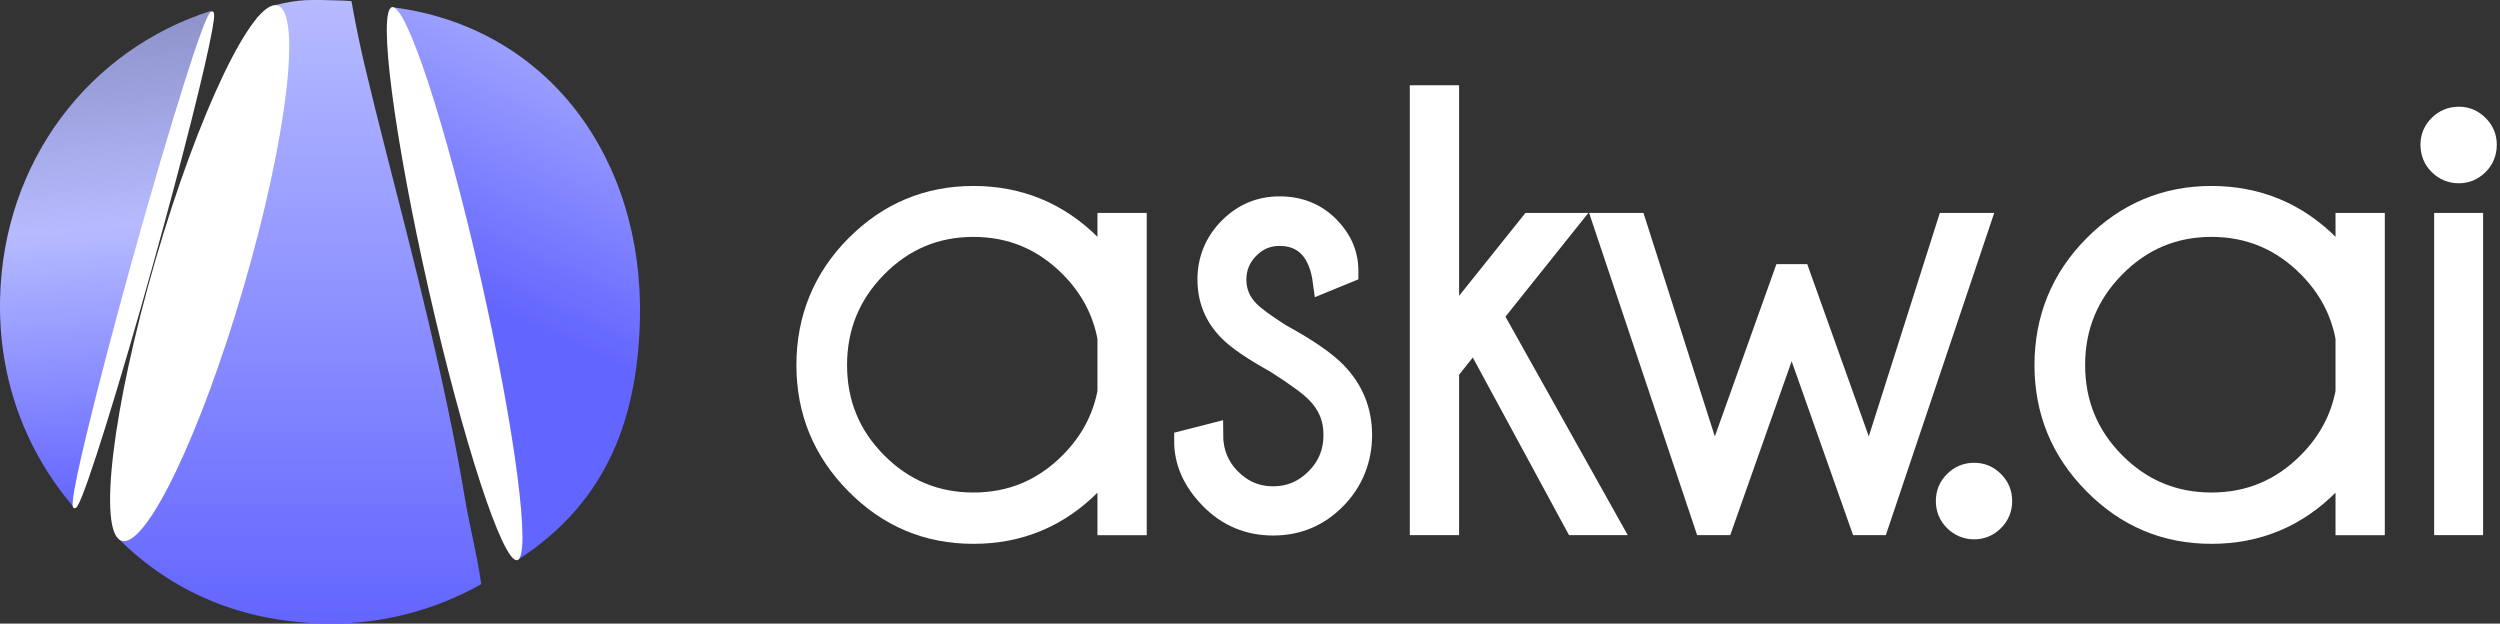
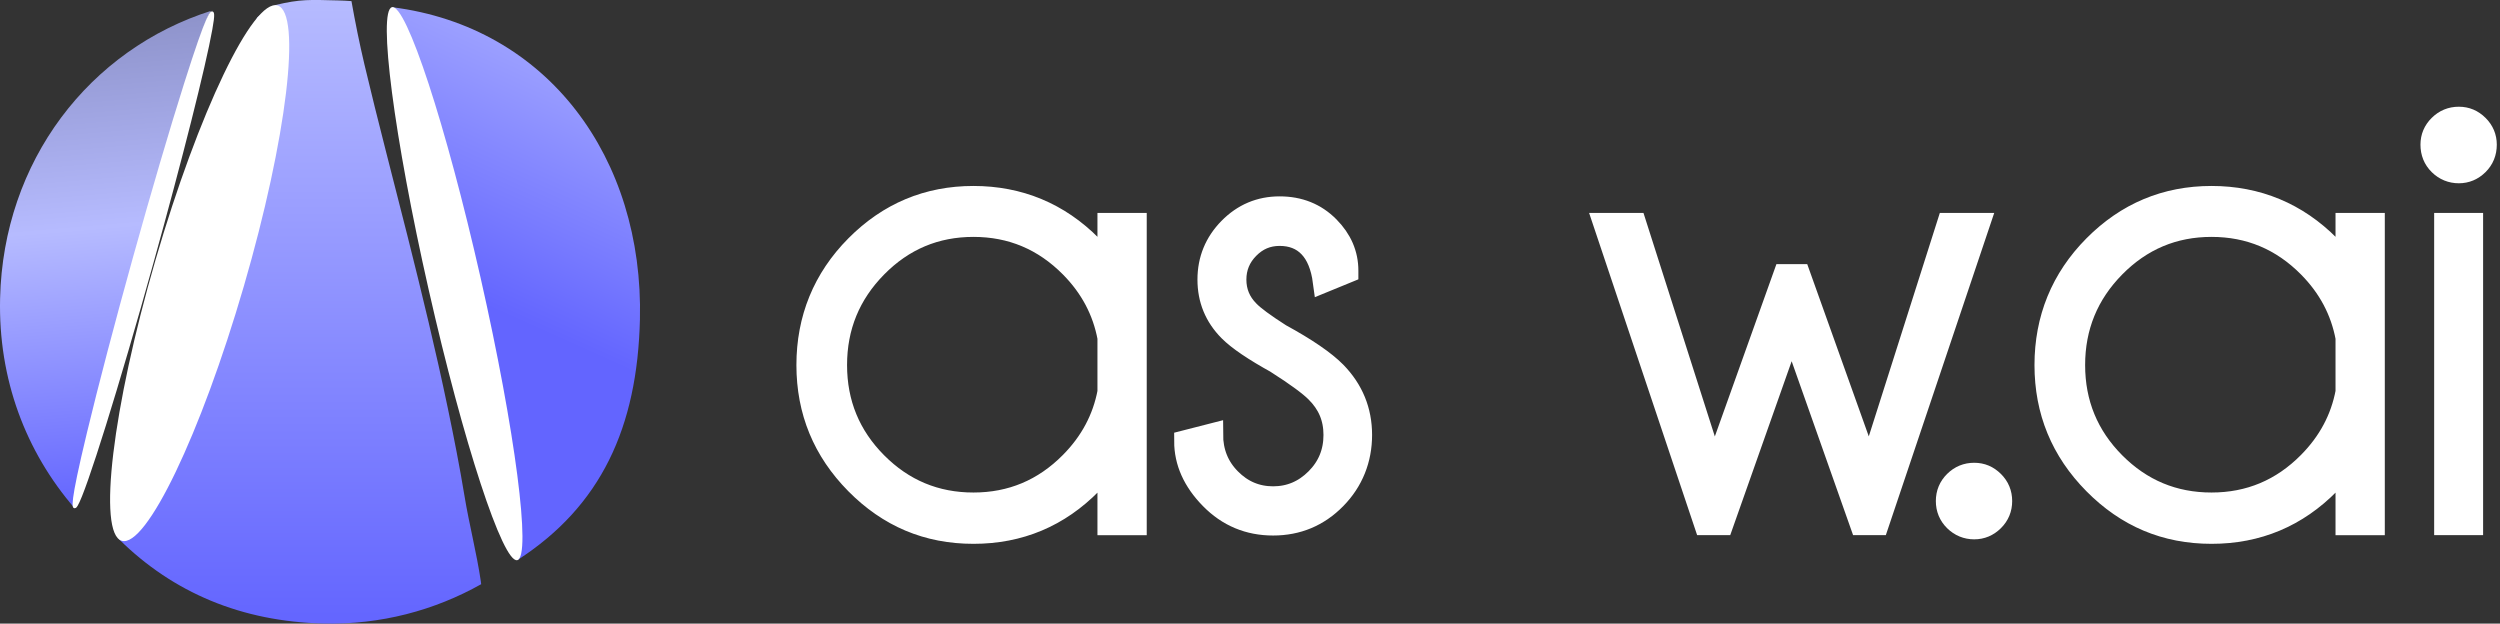
<svg xmlns="http://www.w3.org/2000/svg" width="457" height="114" viewBox="0 0 457 114" fill="none">
  <rect x="0" y="0" width="457" height="114" fill="#333333" stroke="none" />
  <g clip-path="url(#clip0_15_624)">
    <path d="M38.518 4.896C38.857 3.025 38.941 1.973 38.749 1.924C37.876 1.685 31.549 21.847 24.611 46.975C17.684 72.093 12.772 92.66 13.645 92.906C13.711 92.924 13.816 92.822 13.941 92.6C13.795 92.818 13.662 92.677 13.645 92.906C4.707 82.558 -0.332 69.325 0.017 54.527C0.611 29.487 16.274 9.015 38.749 1.924C38.386 3.053 38.909 3.771 38.518 4.896Z" fill="url(#paint0_linear_15_624)" />
    <path d="M38.518 4.896V4.921C37.932 6.648 37.338 8.371 36.745 10.099C35.327 14.182 34.217 18.386 33.03 22.54C31.842 26.683 30.69 30.837 29.535 34.988C27.244 43.31 24.982 51.639 22.639 59.944C21.815 62.885 20.97 65.797 20.017 68.692C18.973 71.872 17.904 75.041 16.948 78.245C15.981 81.45 15.115 84.696 14.539 88.003C14.277 89.522 14.057 91.052 13.938 92.6C13.812 92.822 13.708 92.924 13.641 92.906C12.768 92.66 17.677 72.093 24.608 46.975C31.549 21.847 37.876 1.685 38.749 1.924C38.944 1.977 38.86 3.025 38.518 4.896Z" fill="#231F20" />
    <path d="M87.905 106.318C87.13 101.056 85.772 95.903 84.91 90.658C84.026 85.294 82.975 79.955 81.865 74.633C79.659 64.059 77.11 53.56 74.477 43.085C71.852 32.642 69.093 22.23 66.611 11.752C65.707 7.925 64.935 4.073 64.247 0.204C63.434 0.148 62.62 0.102 61.796 0.081C56.744 -0.042 54.956 -0.2 50.267 0.939C50.12 1.407 47.111 2.832 46.961 3.299C45.672 7.281 43.909 10.964 42.712 14.974C40.246 23.226 37.932 31.523 35.648 39.828C33.442 47.844 31.2 55.853 29.011 63.877C27.331 70.039 25.027 76.012 23.281 82.157C22.82 83.778 22.395 85.41 22.021 87.056C21.839 87.858 21.672 88.664 21.522 89.469C21.448 89.863 21.378 90.257 21.316 90.651C21.305 90.711 21.267 90.975 21.26 91.021C21.232 91.211 21.204 91.397 21.179 91.587C20.977 93.092 20.851 94.612 20.844 96.131C20.844 96.663 21.762 98.084 21.794 98.611C31.671 108.358 44.185 113.62 59.097 113.979C69.568 114.232 79.435 111.587 87.961 106.789C87.94 106.631 87.923 106.473 87.898 106.311L87.905 106.318Z" fill="url(#paint1_linear_15_624)" />
    <path d="M72.613 14.045C75.224 24.682 75.745 35.297 78.391 45.927C81.038 56.557 83.569 67.222 85.716 77.967C86.799 83.377 90.311 87.317 91.397 92.723C92.123 96.335 93.991 98.759 94.56 102.396C109.898 92.533 116.511 78.098 116.979 58.393C117.677 28.882 100.122 4.882 71.653 1.312C72.483 5.849 71.509 9.55 72.613 14.042V14.045Z" fill="url(#paint2_linear_15_624)" />
    <path d="M44.576 52.318C52.44 25.297 55.198 2.324 50.737 1.006C46.275 -0.312 36.284 20.525 28.42 47.546C20.557 74.567 17.799 97.54 22.26 98.858C26.721 100.175 36.713 79.339 44.576 52.318Z" fill="white" />
    <path d="M38.518 5.343V5.368C37.349 11.924 33.176 28.562 27.782 47.936C21.389 70.926 15.509 89.716 13.941 92.301C13.816 92.523 13.711 92.625 13.645 92.607C12.772 92.361 17.681 71.97 24.611 47.067C31.549 22.149 37.876 2.156 38.749 2.395C38.944 2.445 38.86 3.489 38.518 5.343Z" fill="white" />
    <path d="M13.666 92.906C13.634 92.906 13.606 92.903 13.572 92.892C13.173 92.779 12.636 92.628 15.914 79.009C17.985 70.405 20.973 59.03 24.325 46.982C27.681 34.928 31.001 23.641 33.672 15.206C37.897 1.857 38.431 1.994 38.825 2.103C39.164 2.191 39.346 2.469 38.812 5.392C37.607 12.146 33.295 29.244 28.068 48.013C21.752 70.729 15.789 89.832 14.196 92.452C14.116 92.589 13.938 92.903 13.666 92.903V92.906ZM38.543 3.116C37.013 6.103 31.71 22.677 24.898 47.144C18.103 71.566 14.088 88.481 13.844 91.865C15.624 88.386 21.389 69.825 27.499 47.855C32.726 29.075 37.038 11.977 38.228 5.315V5.287C38.434 4.168 38.515 3.507 38.543 3.116Z" fill="white" />
    <path d="M94.558 102.396C97.178 101.793 94.175 78.677 87.85 50.765C81.525 22.853 74.273 0.714 71.652 1.317C69.031 1.919 72.035 25.035 78.36 52.947C84.685 80.86 91.937 102.999 94.558 102.396Z" fill="white" />
  </g>
  <path d="M207.622 95.831H202.614V84.635C201.654 85.944 200.61 87.187 199.484 88.366C193.556 94.396 186.377 97.411 177.947 97.411C169.517 97.411 162.452 94.405 156.504 88.398C150.556 82.386 147.583 75.169 147.583 66.735C147.583 58.3 150.556 50.965 156.504 44.977C162.452 38.988 169.598 35.994 177.947 35.994C186.296 35.994 193.556 38.988 199.484 44.977C200.61 46.158 201.654 47.402 202.614 48.707V40.927H207.622V95.828V95.831ZM202.614 71.668V61.736C201.695 56.803 199.399 52.48 195.726 48.769C190.802 43.795 184.875 41.304 177.947 41.304C171.019 41.304 165.103 43.792 160.2 48.769C155.296 53.744 152.843 59.732 152.843 66.732C152.843 73.731 155.296 79.699 160.2 84.632C165.103 89.566 171.019 92.032 177.947 92.032C184.875 92.032 190.802 89.545 195.726 84.567C199.399 80.857 201.695 76.554 202.614 71.665V71.668Z" fill="white" stroke="white" stroke-width="4" stroke-miterlimit="10" />
  <path d="M233.479 66.355C229.264 64.035 226.341 62.055 224.713 60.41C222.167 57.837 220.895 54.74 220.895 51.112C220.895 47.484 222.167 44.378 224.713 41.782C227.26 39.191 230.326 37.895 233.916 37.895C237.507 37.895 240.492 39.097 242.869 41.499C245.165 43.818 246.311 46.474 246.311 49.468V49.721L241.991 51.492C241.615 48.666 240.739 46.538 239.363 45.103C237.986 43.668 236.168 42.952 233.916 42.952C231.665 42.952 229.806 43.753 228.219 45.357C226.633 46.96 225.839 48.878 225.839 51.112C225.839 53.346 226.633 55.265 228.219 56.868C229.138 57.837 231.078 59.273 234.042 61.168C238.759 63.74 242.119 66.039 244.12 68.061C247.25 71.264 248.817 75.081 248.817 79.51C248.817 83.94 247.25 87.936 244.12 91.116C240.99 94.304 237.192 95.893 232.726 95.893C228.26 95.893 224.462 94.304 221.332 91.116C218.202 87.936 216.636 84.444 216.636 80.651L221.583 79.386C221.583 82.634 222.68 85.366 224.871 87.576C227.061 89.795 229.681 90.898 232.726 90.898C235.772 90.898 238.403 89.792 240.614 87.576C242.825 85.366 243.931 82.675 243.931 79.513C243.931 76.351 242.825 73.799 240.614 71.606C239.444 70.424 237.067 68.677 233.476 66.357L233.479 66.355Z" fill="white" stroke="white" stroke-width="4" stroke-miterlimit="10" />
-   <path d="M286.193 40.927L272.795 57.687L294.145 95.828H288.01L269.543 61.736L264.721 67.807V95.828H259.712V17.589H264.721V59.777L279.808 40.927H286.193Z" fill="white" stroke="white" stroke-width="4" stroke-miterlimit="10" />
  <path d="M361.759 40.927L343.291 95.828H340.161L327.516 60.027L314.871 95.828H311.676L293.27 40.927H298.967L313.365 86.023L326.136 50.287H328.954L341.725 86.023L356.062 40.927H361.759Z" fill="white" stroke="white" stroke-width="4" stroke-miterlimit="10" />
  <path d="M364.355 88.051C365.336 89.02 365.826 90.202 365.826 91.593C365.826 92.984 365.336 94.166 364.355 95.135C363.375 96.105 362.217 96.591 360.881 96.591C359.545 96.591 358.326 96.105 357.343 95.135C356.363 94.166 355.873 92.984 355.873 91.593C355.873 90.202 356.363 89.02 357.343 88.051C358.323 87.081 359.502 86.595 360.881 86.595C362.261 86.595 363.375 87.081 364.355 88.051Z" fill="white" stroke="white" stroke-width="4" stroke-miterlimit="10" />
  <path d="M433.942 95.831H428.933V84.635C427.973 85.944 426.929 87.187 425.803 88.366C419.876 94.396 412.697 97.411 404.267 97.411C395.836 97.411 388.771 94.405 382.823 88.398C376.875 82.386 373.903 75.166 373.903 66.735C373.903 58.303 376.875 50.965 382.823 44.977C388.771 38.988 395.918 35.994 404.267 35.994C412.615 35.994 419.876 38.988 425.803 44.977C426.929 46.158 427.973 47.402 428.933 48.707V40.927H433.942V95.828V95.831ZM428.933 71.668V61.736C428.014 56.803 425.719 52.48 422.046 48.769C417.122 43.795 411.195 41.304 404.267 41.304C397.339 41.304 391.423 43.792 386.519 48.769C381.616 53.744 379.162 59.732 379.162 66.732C379.162 73.731 381.616 79.699 386.519 84.632C391.423 89.566 397.339 92.032 404.267 92.032C411.195 92.032 417.122 89.545 422.046 84.567C425.719 80.857 428.014 76.554 428.933 71.665V71.668Z" fill="white" stroke="white" stroke-width="4" stroke-miterlimit="10" />
  <path d="M452.944 22.965C453.924 23.934 454.414 25.096 454.414 26.442C454.414 27.875 453.924 29.077 452.944 30.047C451.963 31.016 450.805 31.503 449.469 31.503C448.133 31.503 446.914 31.016 445.931 30.047C444.948 29.077 444.461 27.875 444.461 26.442C444.461 25.093 444.951 23.934 445.931 22.965C446.911 21.995 448.09 21.509 449.469 21.509C450.849 21.509 451.963 21.995 452.944 22.965ZM451.911 40.927V95.828H446.964V40.927H451.911Z" fill="white" stroke="white" stroke-width="4" stroke-miterlimit="10" />
  <defs>
    <linearGradient id="paint0_linear_15_624" x1="2.423" y1="-42.75" x2="13.938" y2="93.138" gradientUnits="userSpaceOnUse">
      <stop stop-color="#090D19" />
      <stop offset="0.283" stop-color="#8489BD" />
      <stop offset="0.626" stop-color="#B6BBFF" />
      <stop offset="1" stop-color="#6365FF" />
    </linearGradient>
    <linearGradient id="paint1_linear_15_624" x1="54.403" y1="-0.005" x2="54.403" y2="113.996" gradientUnits="userSpaceOnUse">
      <stop stop-color="#B6BBFF" />
      <stop offset="1" stop-color="#6365FF" />
    </linearGradient>
    <linearGradient id="paint2_linear_15_624" x1="121.154" y1="-2.085" x2="93.971" y2="58.308" gradientUnits="userSpaceOnUse">
      <stop stop-color="#B6BBFF" />
      <stop offset="1" stop-color="#6365FF" />
    </linearGradient>
    <clipPath id="clip0_15_624">
      <rect width="117" height="114" fill="white" />
    </clipPath>
  </defs>
</svg>